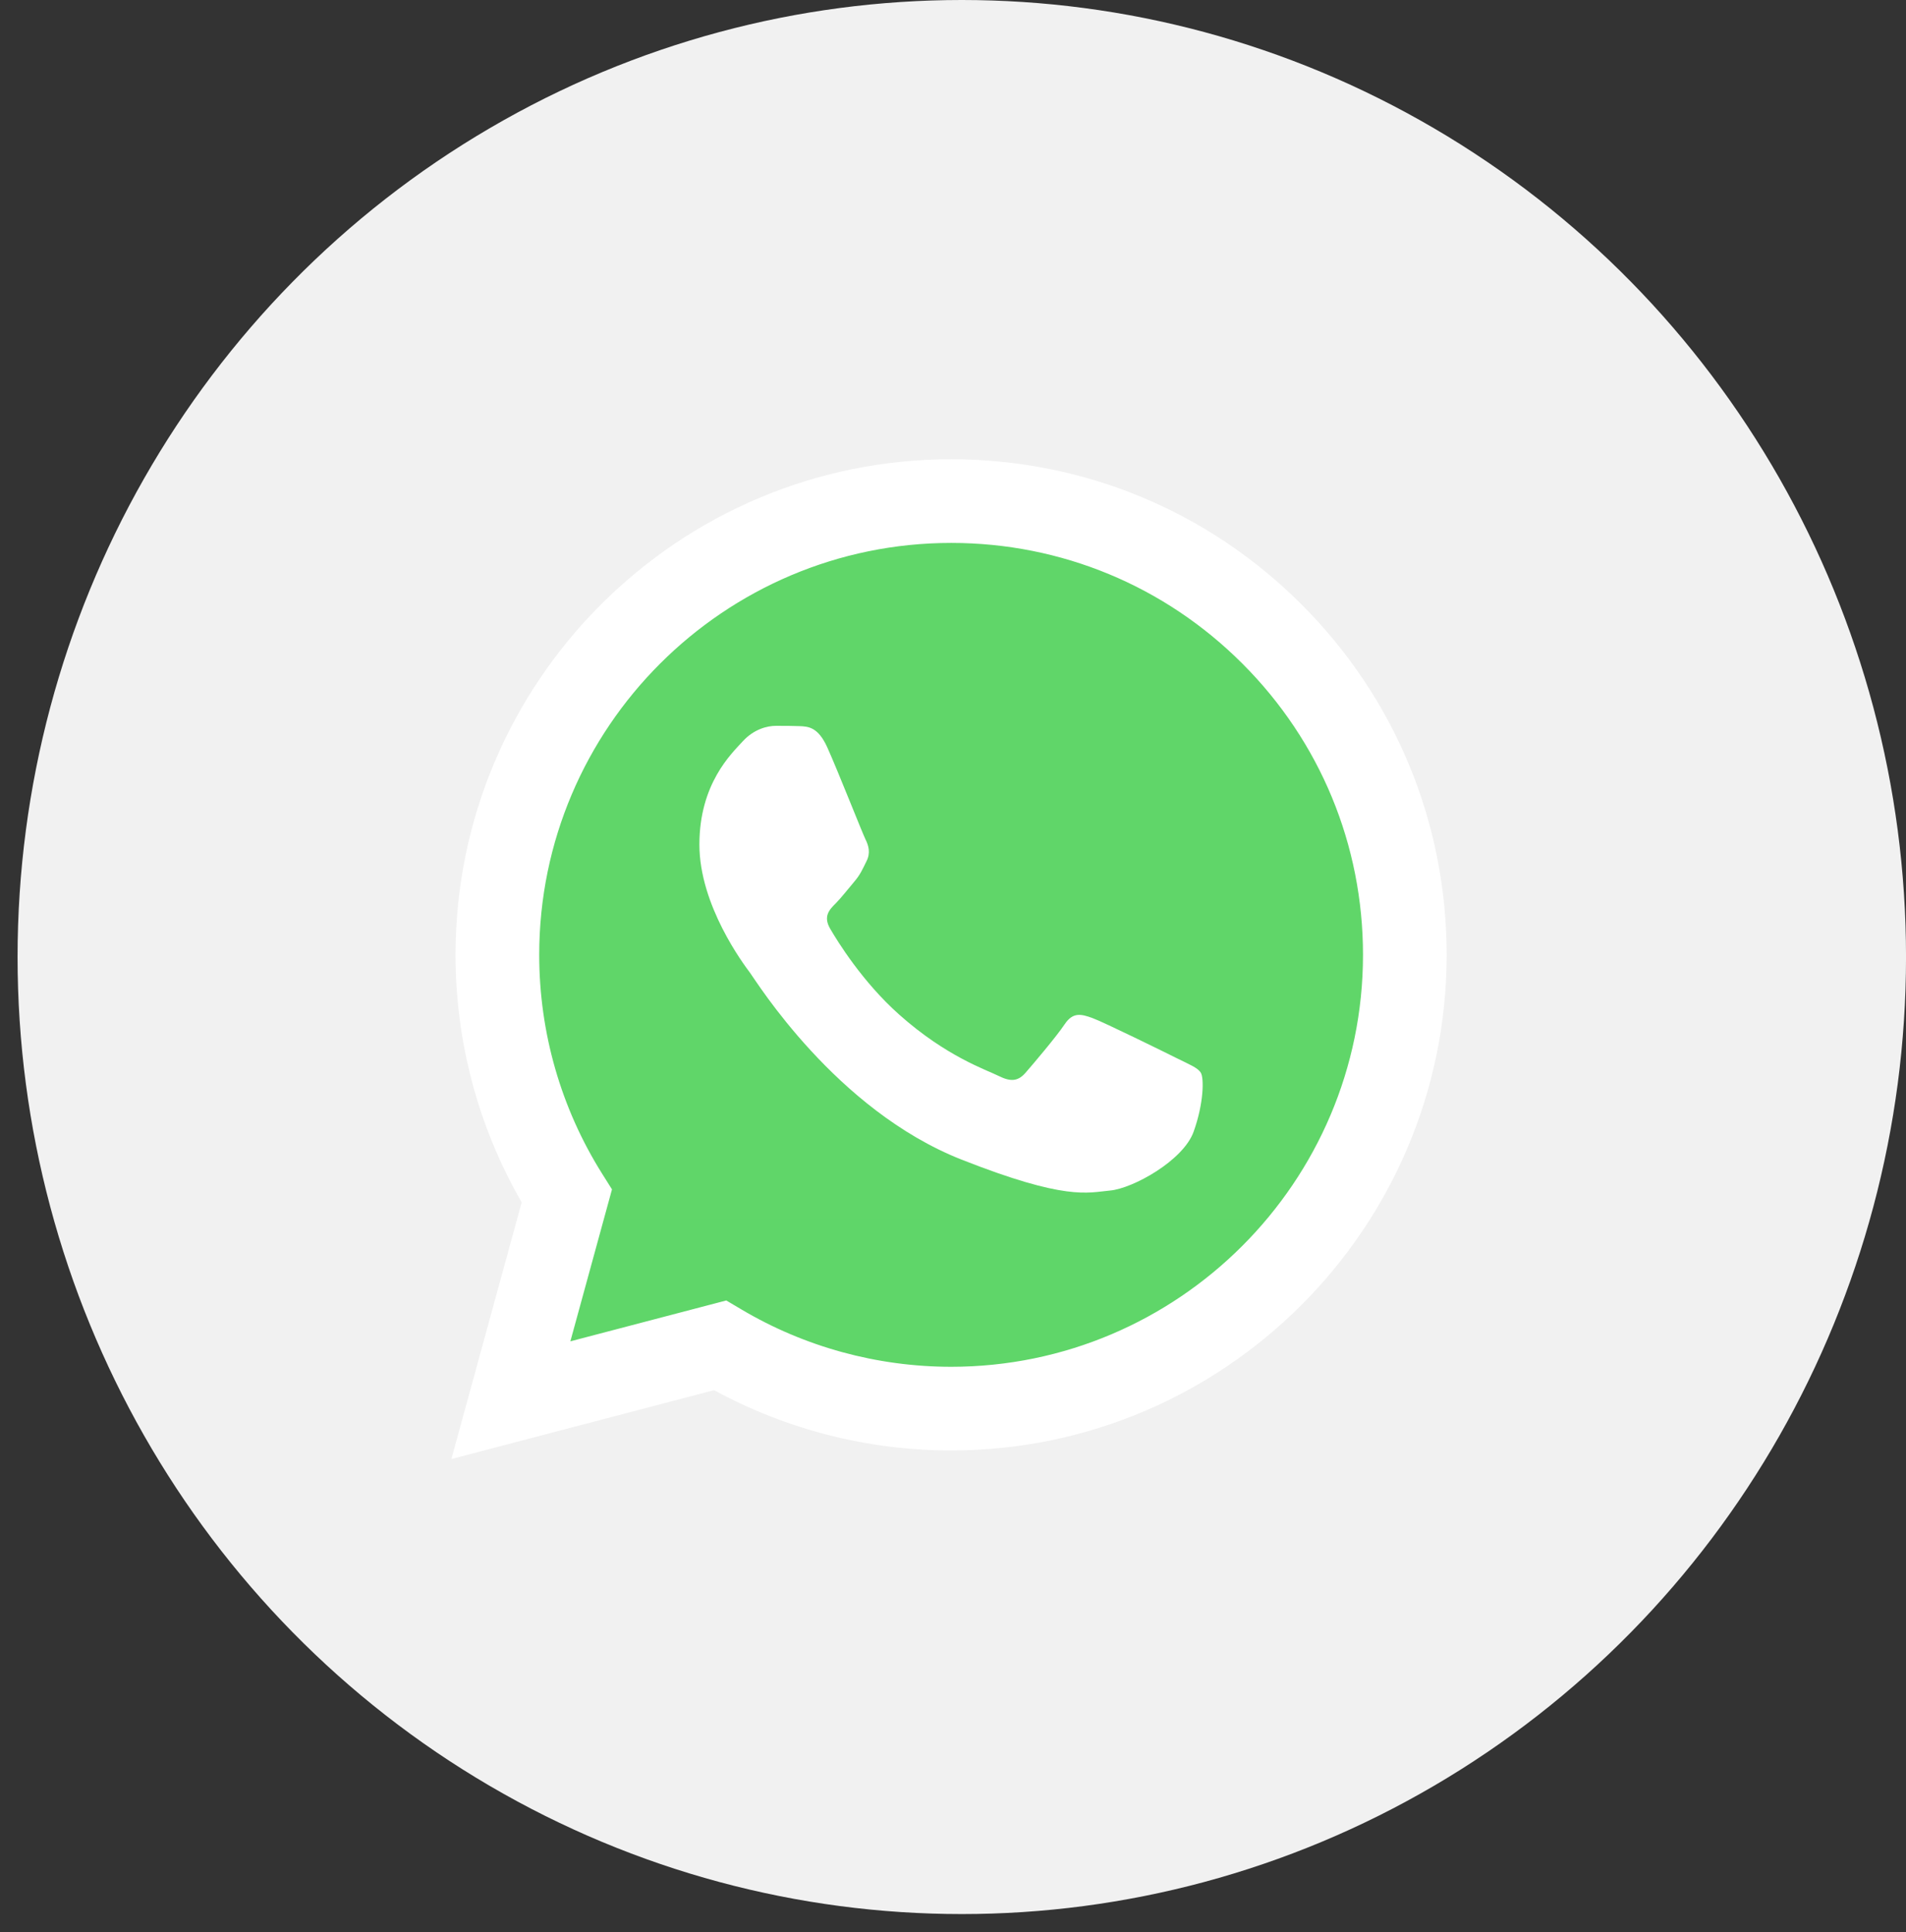
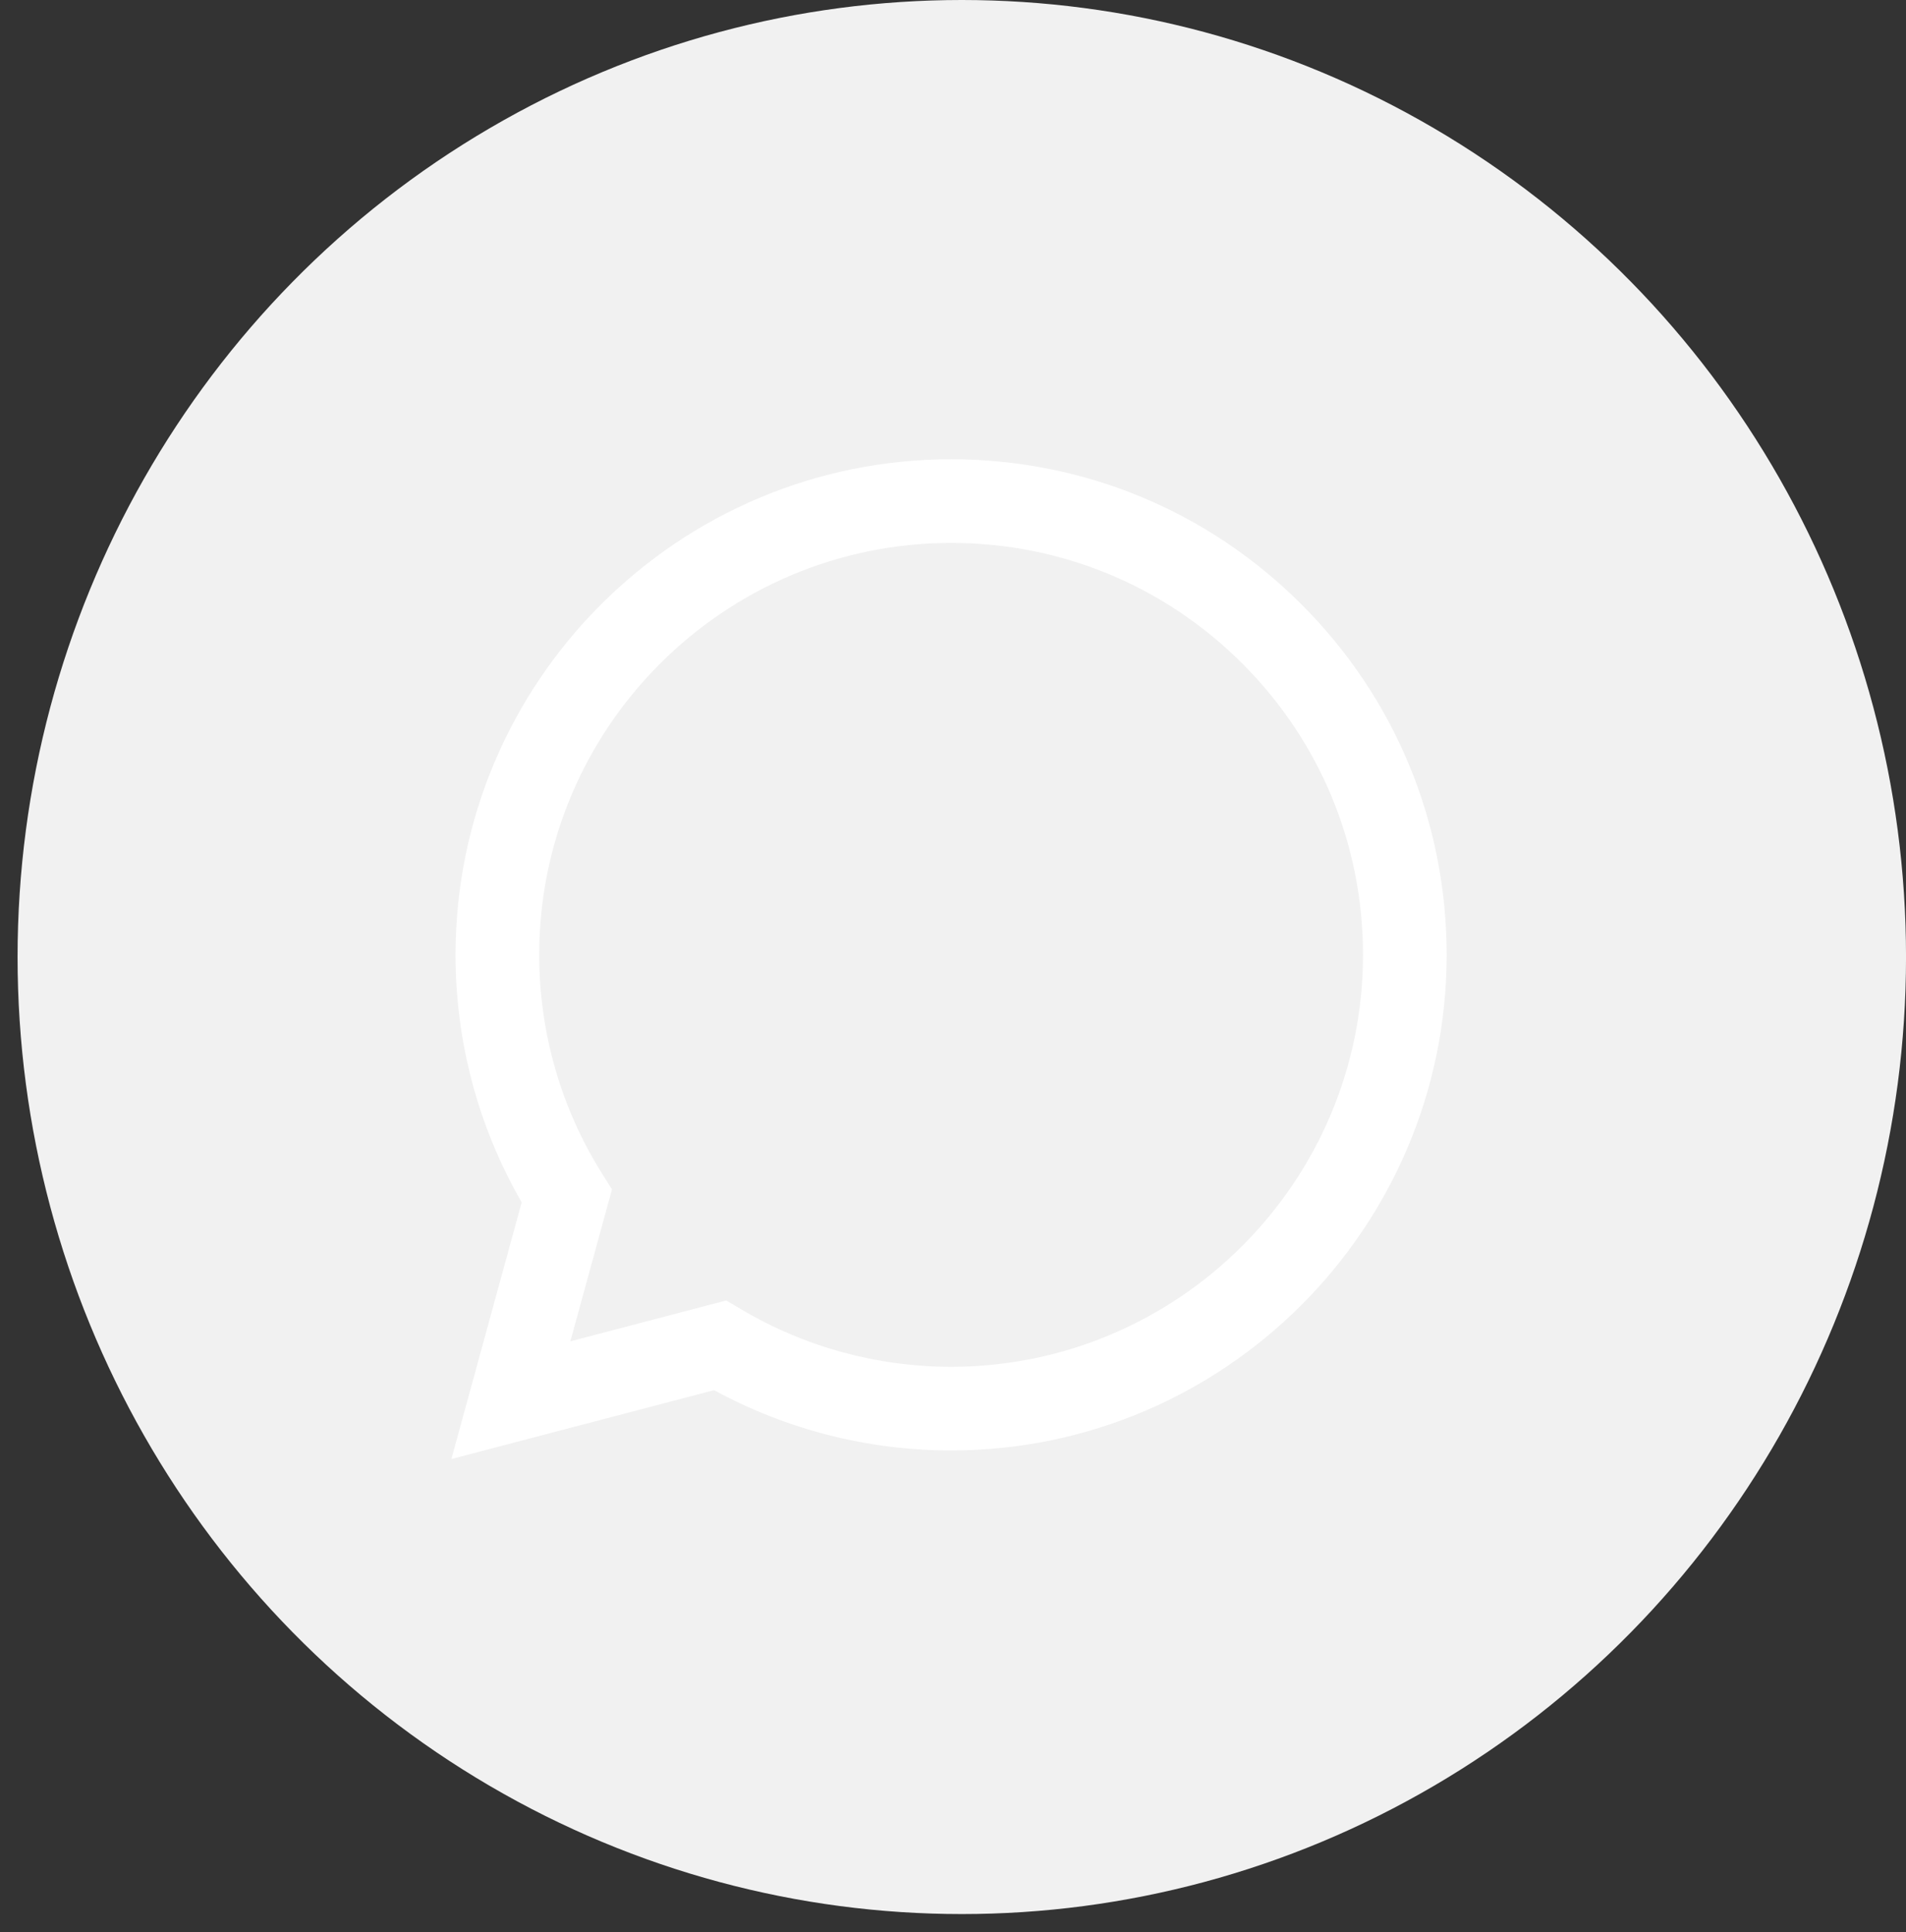
<svg xmlns="http://www.w3.org/2000/svg" width="73" height="74" viewBox="0 0 73 74" fill="none">
  <rect x="0" y="0" width="73" height="74" fill="#333333" stroke="none" />
  <ellipse cx="36.837" cy="36.653" rx="36.164" ry="36.653" fill="#F1F1F1" />
-   <path d="M18.099 36.567C18.098 39.795 18.941 42.947 20.545 45.724L17.945 55.216L27.659 52.669C30.345 54.132 33.355 54.898 36.414 54.898H36.422C46.52 54.898 54.74 46.681 54.744 36.582C54.746 31.688 52.842 27.086 49.382 23.623C45.923 20.161 41.323 18.254 36.421 18.252C26.322 18.252 18.103 26.468 18.099 36.567" fill="url(#paint0_linear_1724_451)" />
  <path d="M17.447 36.562C17.446 39.905 18.32 43.17 19.981 46.047L17.288 55.879L27.35 53.241C30.122 54.752 33.243 55.549 36.419 55.55H36.428C46.888 55.55 55.403 47.038 55.407 36.577C55.409 31.507 53.436 26.739 49.853 23.153C46.27 19.567 41.505 17.591 36.428 17.589C25.966 17.589 17.452 26.1 17.447 36.562ZM23.439 45.552L23.064 44.955C21.485 42.444 20.651 39.542 20.652 36.563C20.655 27.867 27.732 20.793 36.434 20.793C40.647 20.795 44.608 22.438 47.586 25.418C50.565 28.399 52.204 32.361 52.203 36.575C52.199 45.271 45.122 52.346 36.428 52.346H36.421C33.59 52.344 30.814 51.584 28.392 50.147L27.816 49.806L21.845 51.371L23.439 45.552Z" fill="url(#paint1_linear_1724_451)" />
-   <path d="M31.688 28.629C31.332 27.84 30.958 27.824 30.62 27.81C30.344 27.798 30.027 27.799 29.712 27.799C29.395 27.799 28.881 27.918 28.447 28.392C28.012 28.867 26.787 30.014 26.787 32.347C26.787 34.68 28.486 36.935 28.723 37.252C28.961 37.568 32.004 42.509 36.825 44.41C40.831 45.99 41.646 45.676 42.515 45.596C43.385 45.518 45.321 44.45 45.716 43.342C46.112 42.235 46.112 41.286 45.993 41.088C45.875 40.89 45.558 40.771 45.084 40.534C44.61 40.297 42.278 39.15 41.843 38.991C41.409 38.833 41.093 38.754 40.776 39.229C40.46 39.703 39.552 40.771 39.275 41.088C38.998 41.405 38.722 41.444 38.248 41.207C37.773 40.969 36.246 40.469 34.434 38.853C33.024 37.596 32.072 36.044 31.796 35.569C31.519 35.095 31.766 34.838 32.004 34.602C32.217 34.389 32.478 34.048 32.715 33.771C32.952 33.494 33.031 33.297 33.189 32.98C33.347 32.664 33.268 32.387 33.15 32.15C33.031 31.912 32.109 29.567 31.688 28.629Z" fill="white" />
  <defs>
    <linearGradient id="paint0_linear_1724_451" x1="1857.89" y1="3714.7" x2="1857.89" y2="18.252" gradientUnits="userSpaceOnUse">
      <stop stop-color="#1FAF38" />
      <stop offset="1" stop-color="#60D669" />
    </linearGradient>
    <linearGradient id="paint1_linear_1724_451" x1="1923.25" y1="3846.59" x2="1923.25" y2="17.589" gradientUnits="userSpaceOnUse">
      <stop stop-color="#F9F9F9" />
      <stop offset="1" stop-color="white" />
    </linearGradient>
  </defs>
</svg>